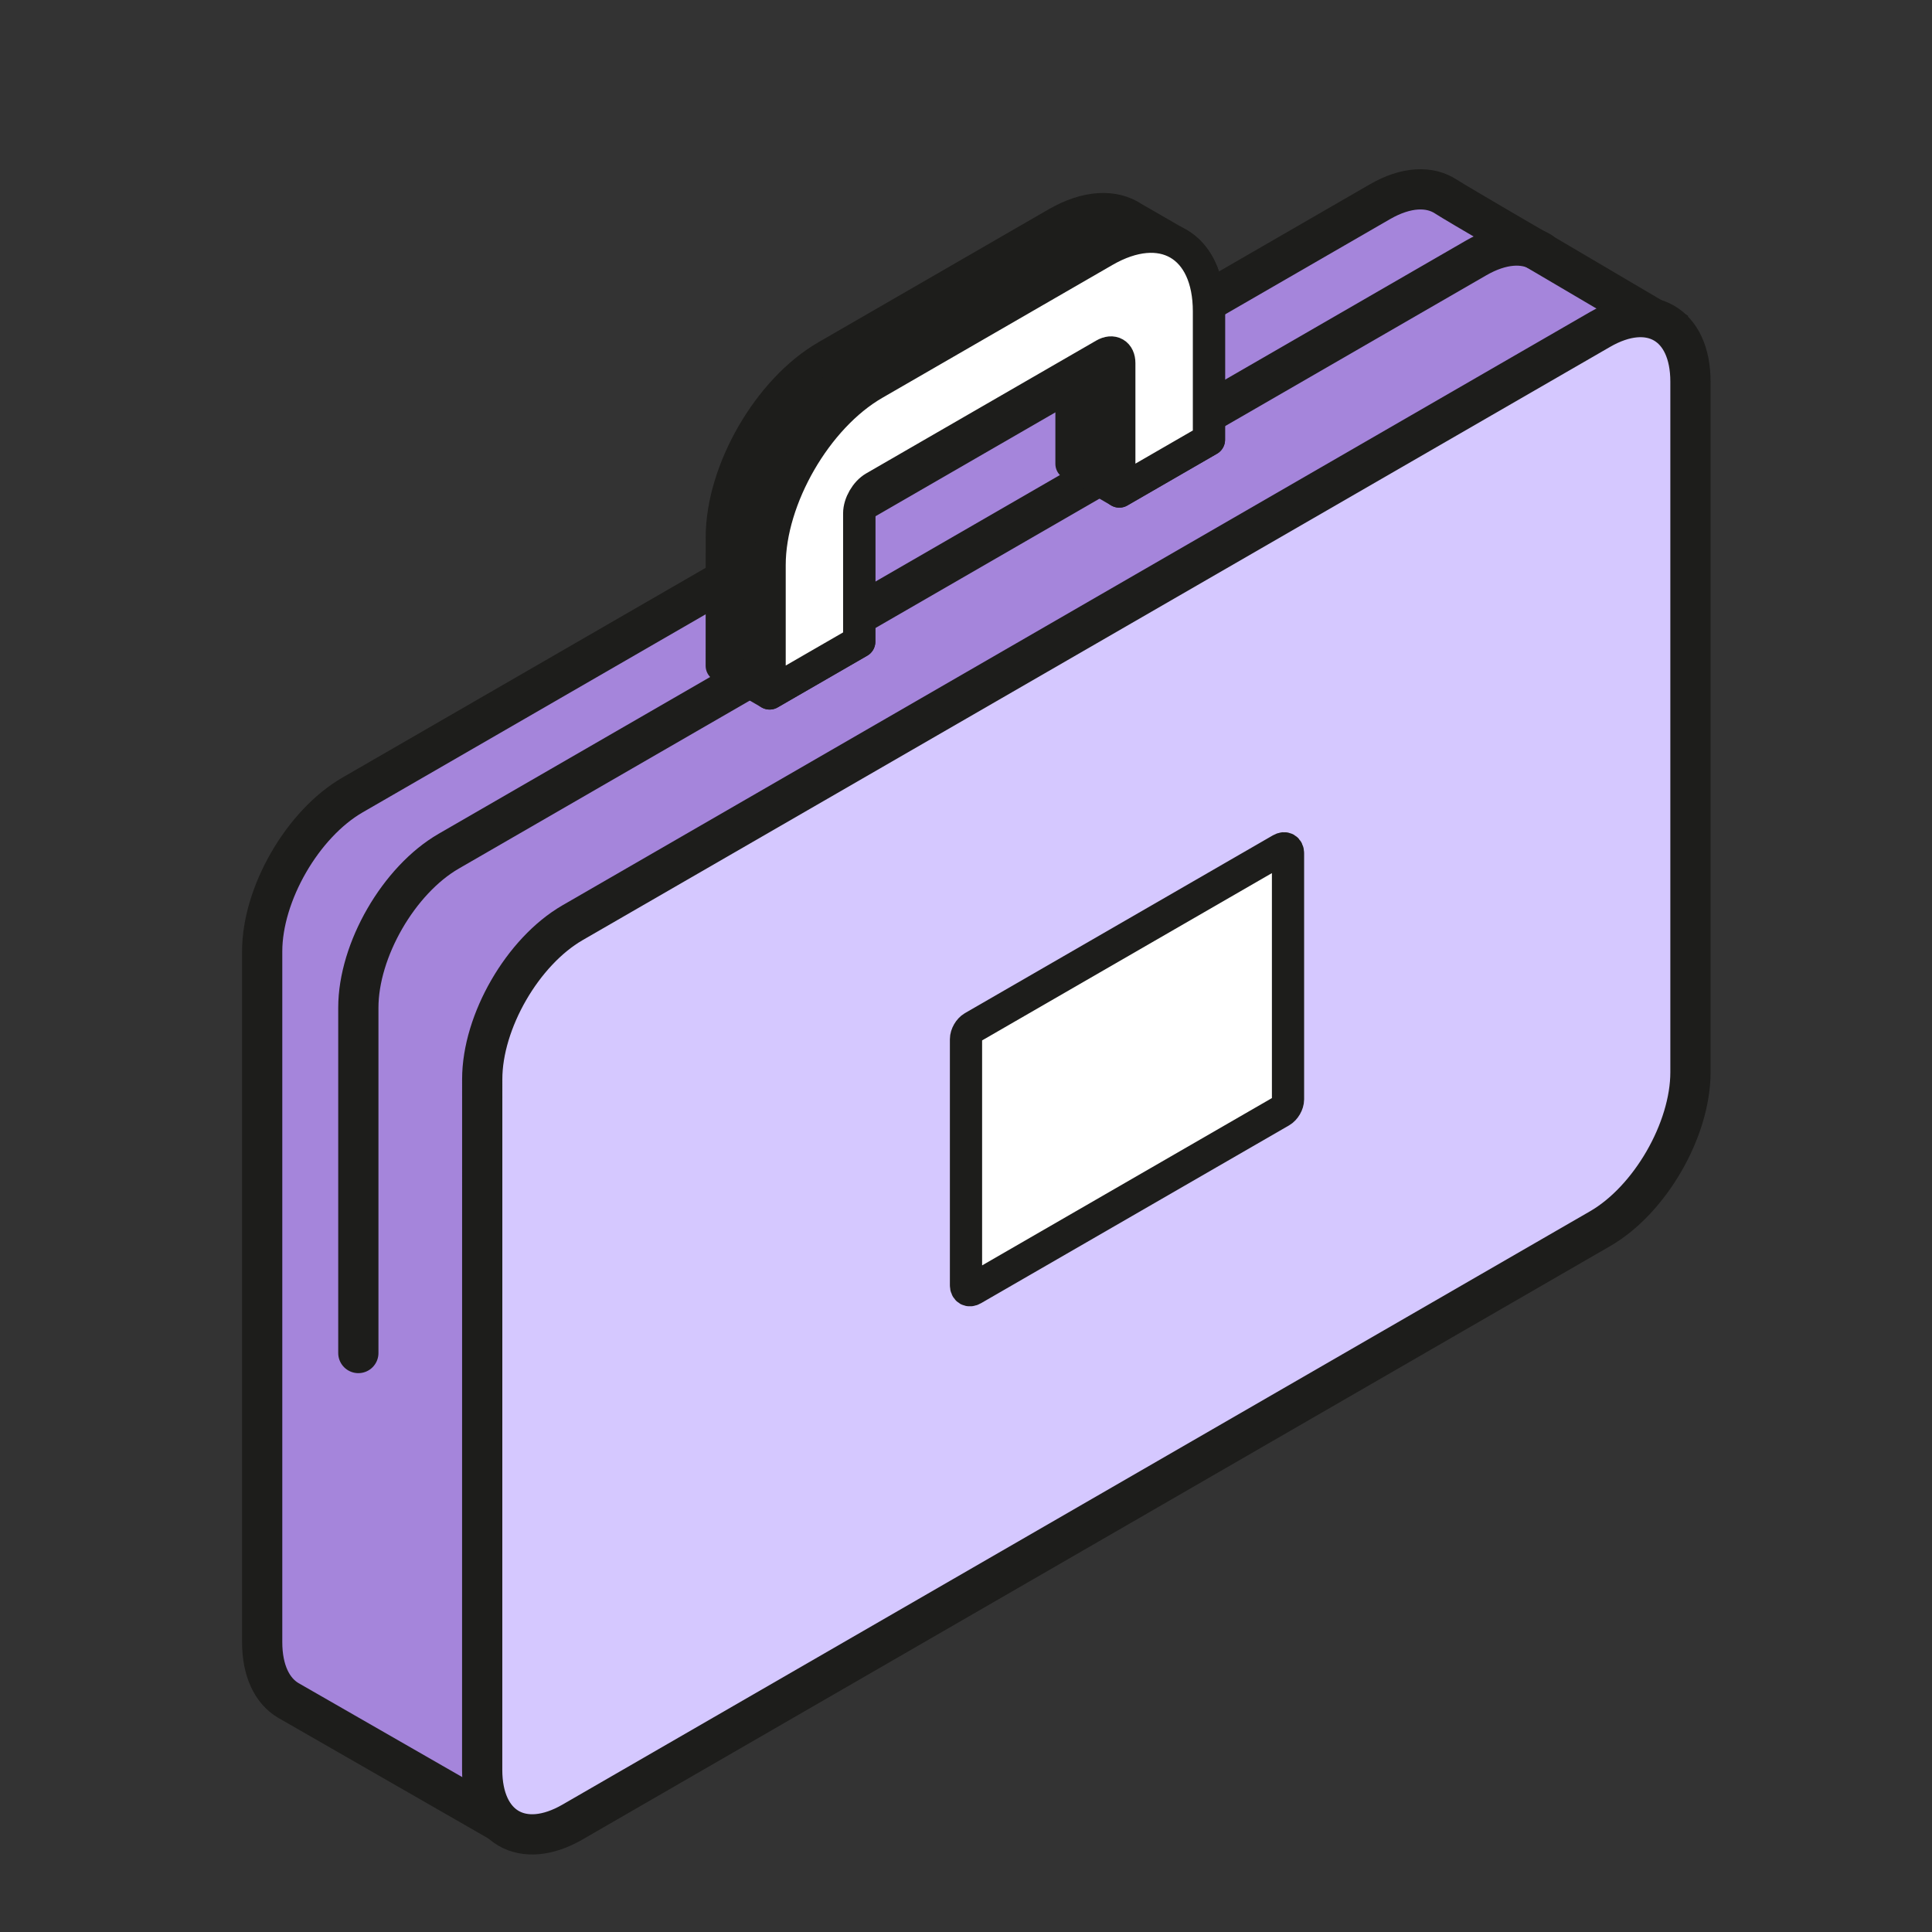
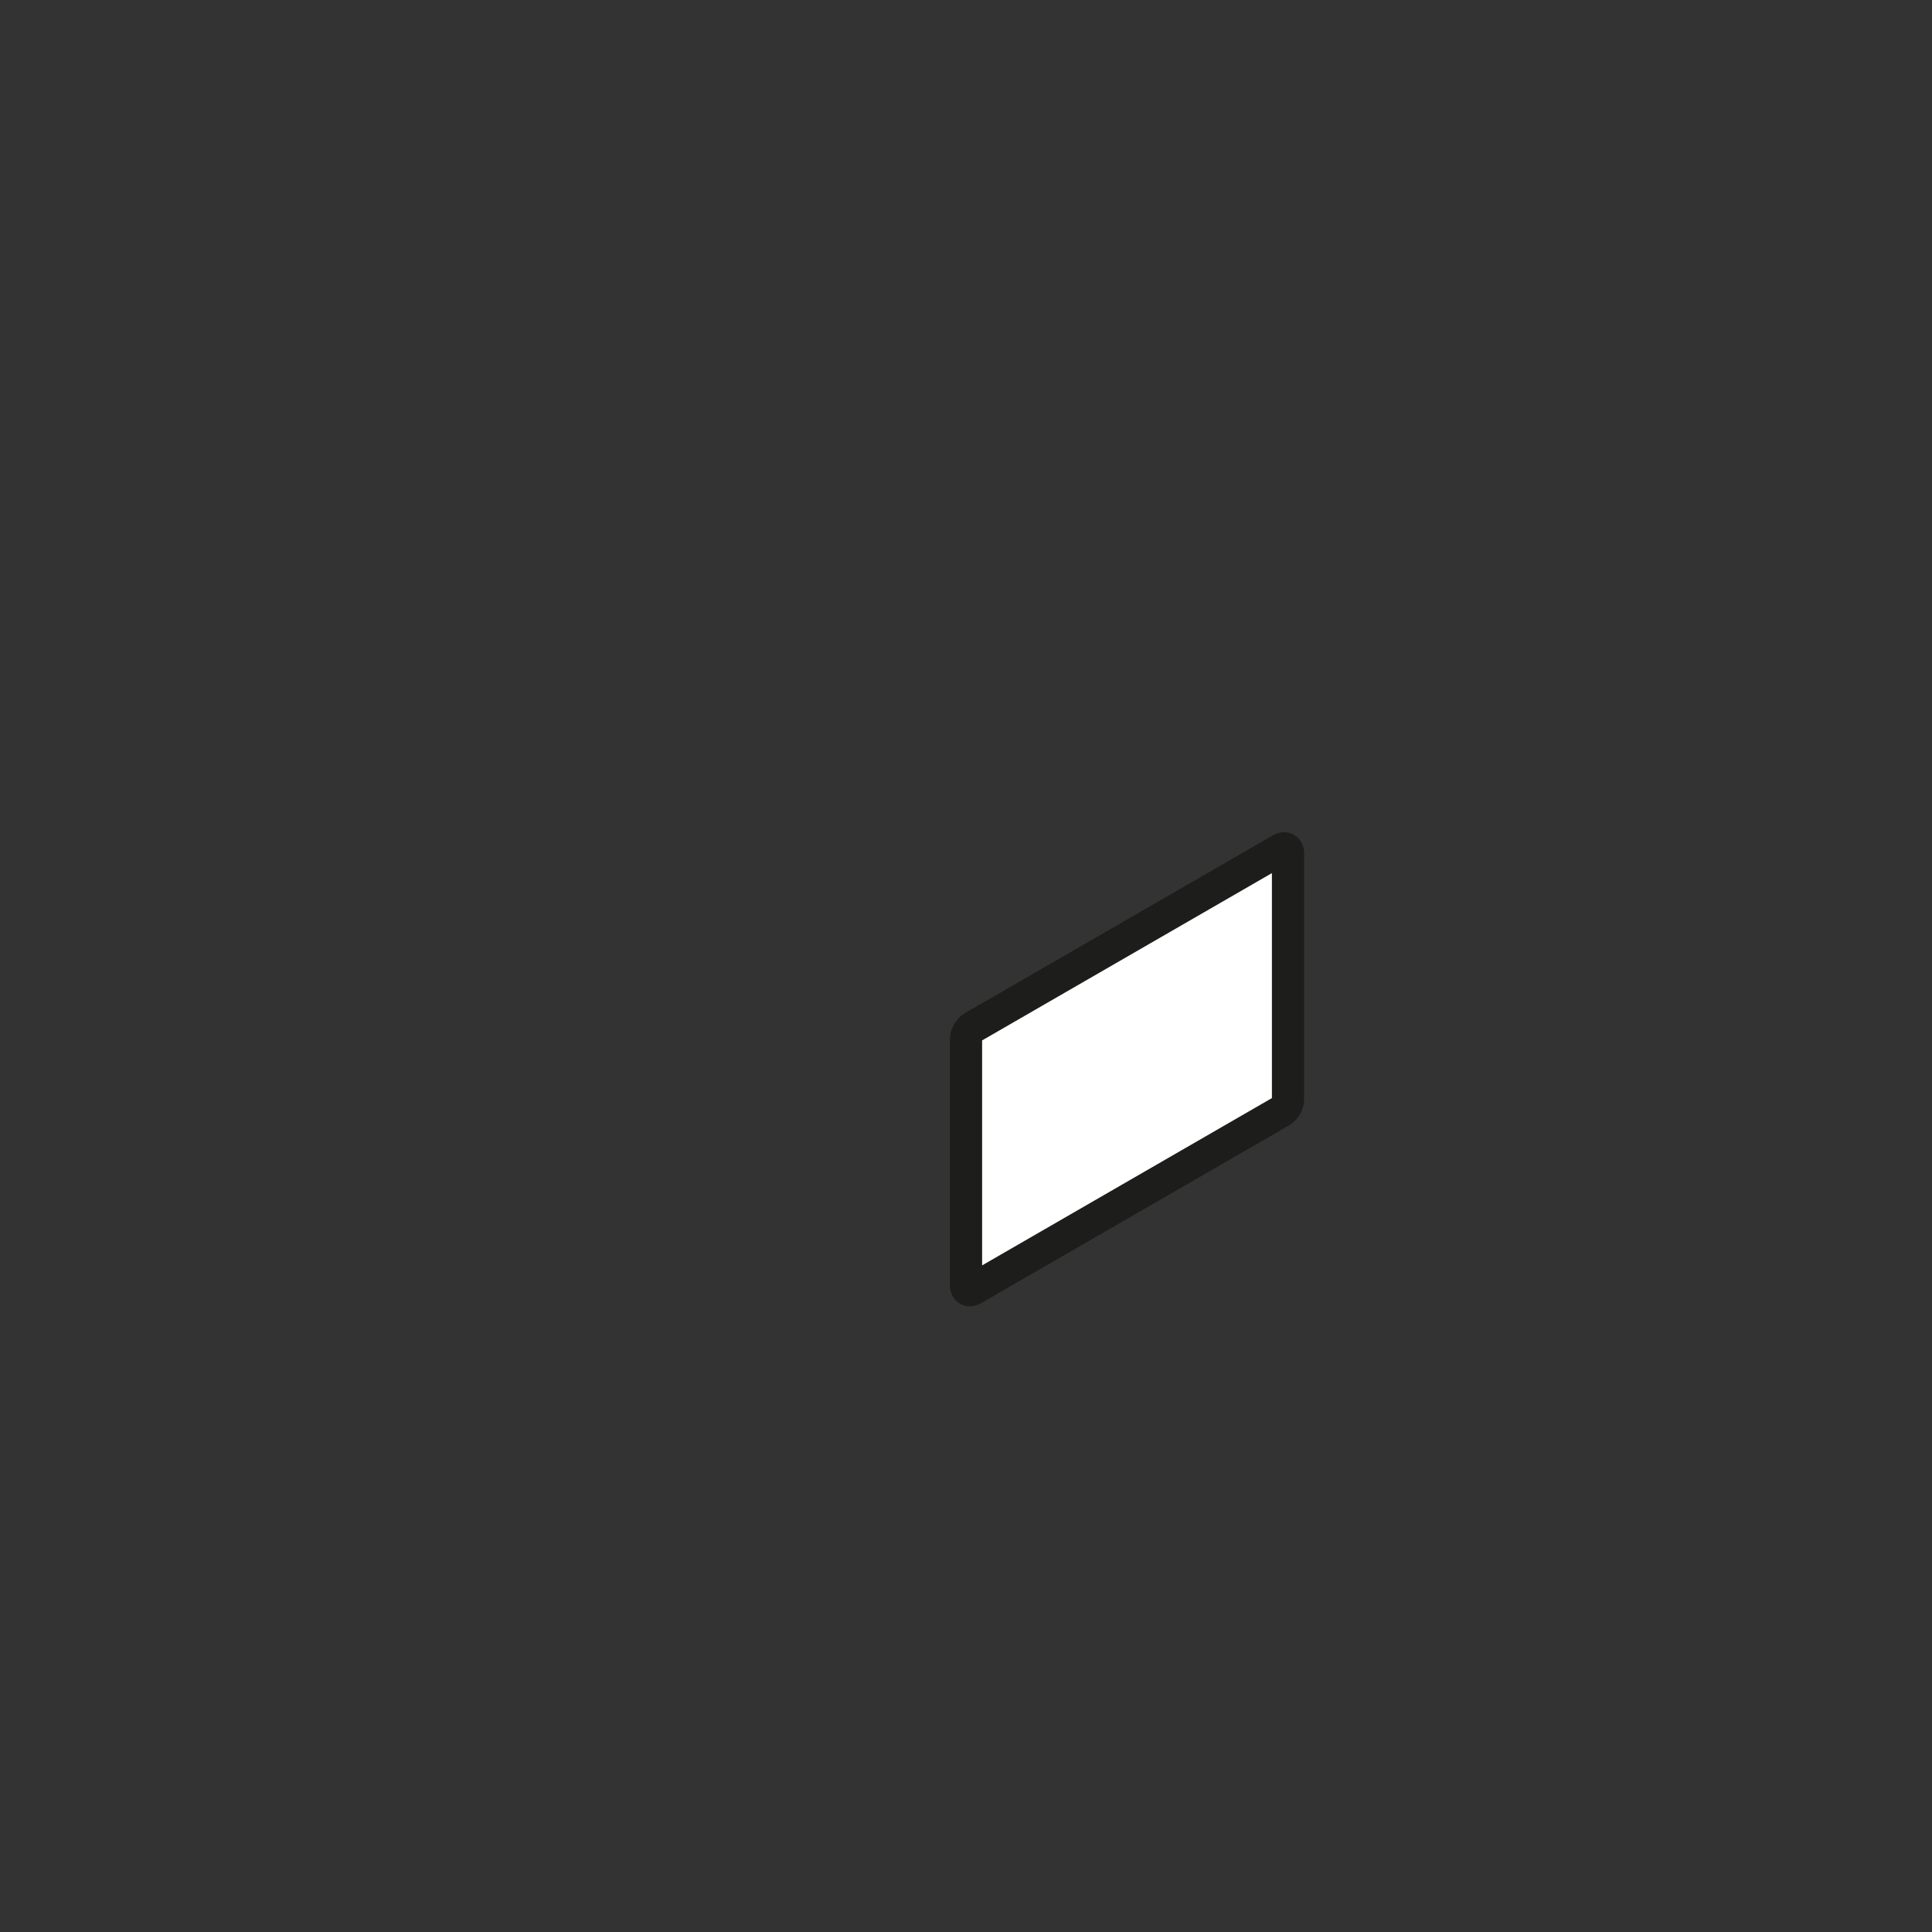
<svg xmlns="http://www.w3.org/2000/svg" width="40" height="40" viewBox="0 0 40 40" fill="none">
  <rect x="0" y="0" width="40" height="40" fill="#333333" stroke="none" />
-   <path d="M5.428 19.699C5.428 18.506 6.266 17.056 7.299 16.459L28.573 4.175C29.113 3.864 29.6 3.847 29.941 4.073C30.155 4.213 31.992 5.28 31.992 5.28L34.495 6.754L32.434 20.719C32.434 21.911 31.596 23.362 30.563 23.958L10.525 37.821L5.968 35.205C5.634 35.007 5.428 34.59 5.428 33.998L5.428 19.699Z" fill="#A585DB" stroke="#1D1D1B" stroke-width="0.833" />
-   <path d="M11.854 19.104C10.821 19.701 9.984 21.151 9.984 22.344L9.983 36.643C9.983 37.836 10.821 38.32 11.854 37.723L33.128 25.439C34.161 24.843 34.999 23.392 34.999 22.2L34.999 7.9C34.999 6.707 34.162 6.224 33.129 6.82L11.854 19.104Z" fill="#D5C8FF" stroke="#1D1D1B" stroke-width="0.833" />
  <path d="M26.522 17.583L20.144 21.265C20.065 21.311 20 21.423 20 21.515L20 26.61C20 26.702 20.065 26.739 20.144 26.693L26.522 23.011C26.602 22.965 26.667 22.853 26.667 22.761L26.667 17.666C26.667 17.574 26.602 17.537 26.522 17.583Z" fill="white" stroke="#1D1D1B" stroke-width="0.667" />
-   <path d="M7.419 28.013L7.419 20.863C7.419 19.67 8.257 18.22 9.29 17.623L30.564 5.339C31.086 5.038 31.558 5.012 31.897 5.214" stroke="#1D1D1B" stroke-width="0.833" stroke-linecap="round" />
-   <path d="M18.099 10.091L22.184 7.733L22.184 9.604L23.174 10.176L25.03 9.105L25.03 6.446C25.03 5.72 24.762 5.22 24.333 5.011L23.466 4.511C23.071 4.244 22.504 4.261 21.875 4.624L17.109 7.376C15.913 8.067 14.944 9.746 14.944 11.127L14.943 13.785L15.934 14.357L17.79 13.286L17.79 10.627C17.79 10.43 17.928 10.19 18.099 10.091Z" fill="#1D1D1B" stroke="#1D1D1B" stroke-width="0.667" stroke-linejoin="round" />
-   <path fill-rule="evenodd" clip-rule="evenodd" d="M18.099 10.091C17.928 10.19 17.789 10.43 17.789 10.627L17.789 13.286L15.934 14.357L15.934 11.699C15.934 10.318 16.903 8.639 18.099 7.949L22.865 5.197C24.061 4.506 25.03 5.066 25.03 6.447L25.03 9.105L23.174 10.177L23.174 7.518C23.174 7.321 23.036 7.241 22.865 7.339L18.099 10.091Z" fill="white" stroke="#1D1D1B" stroke-width="0.667" stroke-linejoin="round" />
</svg>